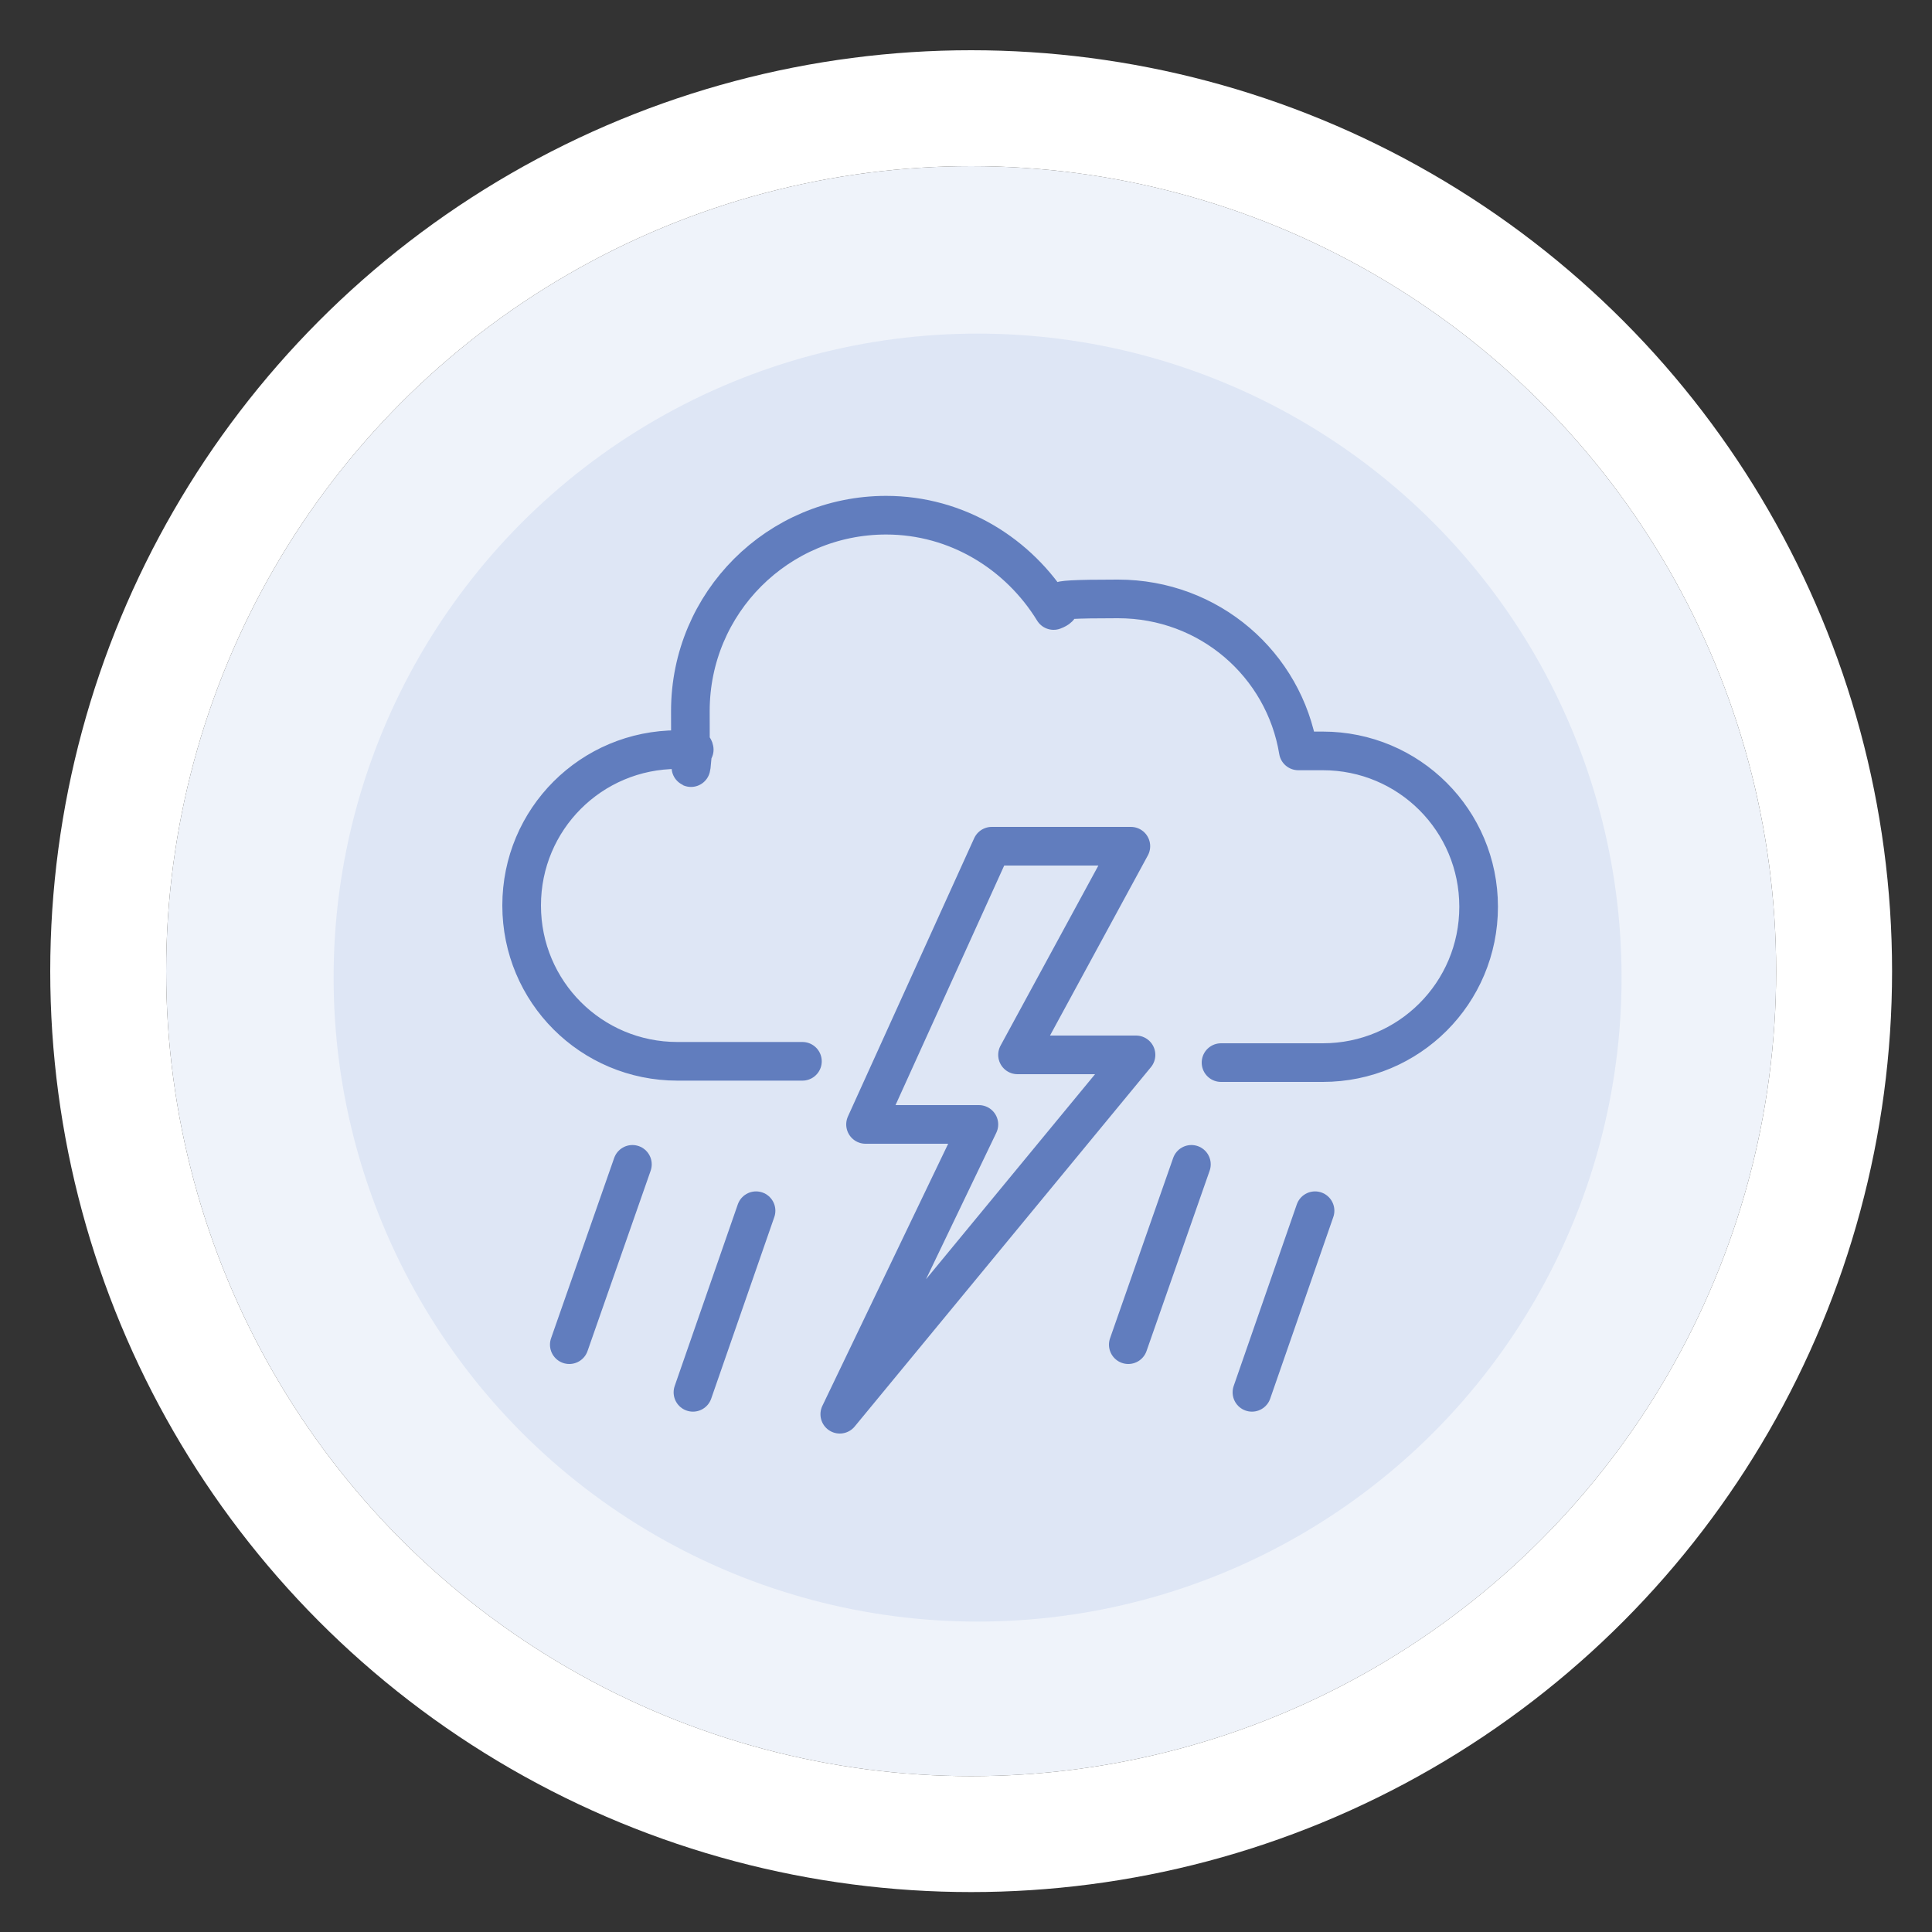
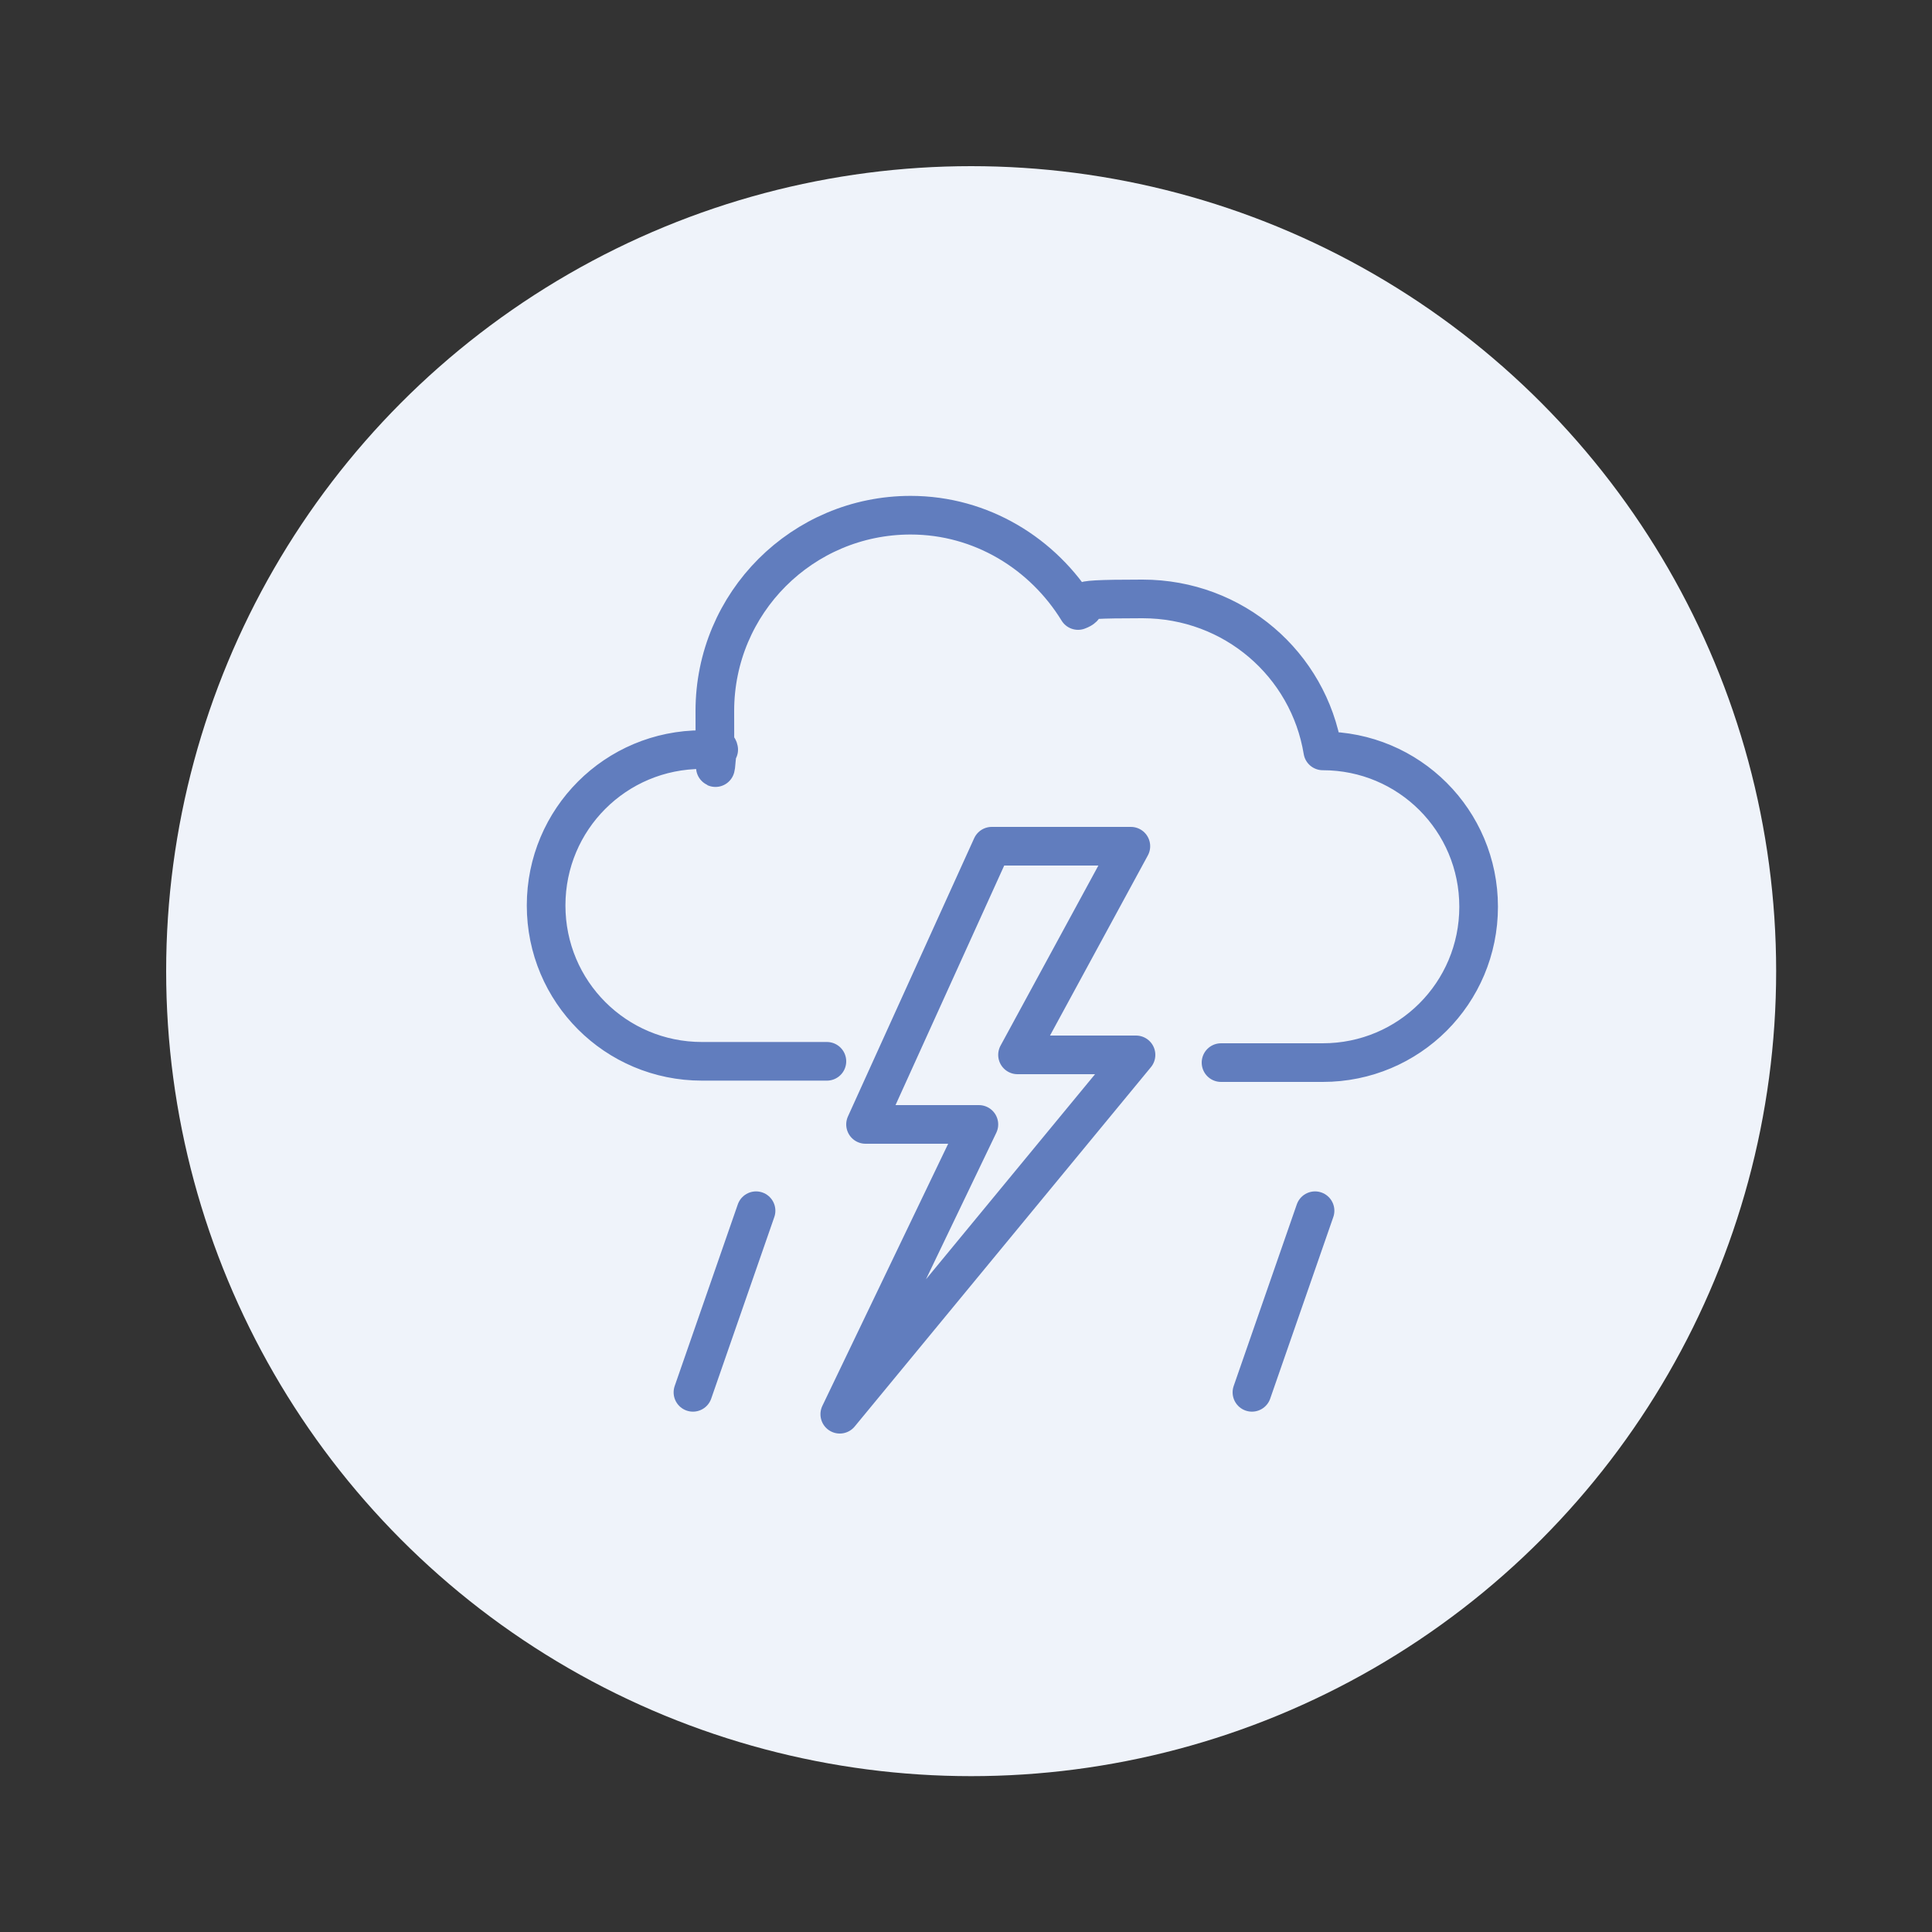
<svg xmlns="http://www.w3.org/2000/svg" id="Layer_1683dfa1264f74" version="1.1" viewBox="0 0 150 150" aria-hidden="true" width="150px" height="150px">
  <rect x="0" y="0" width="150" height="150" fill="#333333" stroke="none" />
  <defs>
    <linearGradient class="cerosgradient" data-cerosgradient="true" id="CerosGradient_id703d06b8a" gradientUnits="userSpaceOnUse" x1="50%" y1="100%" x2="50%" y2="0%">
      <stop offset="0%" stop-color="#d1d1d1" />
      <stop offset="100%" stop-color="#d1d1d1" />
    </linearGradient>
    <linearGradient />
    <style>
      .st0-683dfa1264f74{
        fill: #eff3fa;
      }

      .st1-683dfa1264f74{
        fill: #dee6f5;
      }

      .st2-683dfa1264f74{
        stroke: #fff;
        stroke-width: 9px;
      }

      .st2-683dfa1264f74, .st3-683dfa1264f74{
        fill: none;
      }

      .st3-683dfa1264f74{
        stroke: #617dbe;
        stroke-linecap: round;
        stroke-linejoin: round;
        stroke-width: 3px;
      }
    </style>
  </defs>
  <g>
    <circle class="st0-683dfa1264f74" cx="75.4" cy="75.4" r="62.5" />
-     <circle class="st2-683dfa1264f74" cx="75.4" cy="75.4" r="67" />
  </g>
-   <circle class="st1-683dfa1264f74" cx="75.9" cy="75.9" r="50" />
  <g>
    <line class="st3-683dfa1264f74" x1="102.1" y1="94" x2="97.2" y2="108.1" />
-     <line class="st3-683dfa1264f74" x1="92.5" y1="90.4" x2="87.6" y2="104.4" />
    <line class="st3-683dfa1264f74" x1="58.7" y1="94" x2="53.8" y2="108.1" />
-     <line class="st3-683dfa1264f74" x1="49.1" y1="90.4" x2="44.2" y2="104.4" />
-     <path class="st3-683dfa1264f74" d="M94.8,82.5h7.9c6.7,0,12.1-5.4,12.1-12.1s-5.4-12.1-12.1-12.1h-1.9c-1.1-6.7-6.9-11.8-14-11.8s-3.4.3-5,.9c-2.7-4.4-7.5-7.4-13-7.4-8.4,0-15.2,6.8-15.2,15.2s.1,2,.3,3h-1.3c-6.7,0-12.1,5.4-12.1,12.1s5.4,12.1,12.1,12.1h9.7" />
+     <path class="st3-683dfa1264f74" d="M94.8,82.5h7.9c6.7,0,12.1-5.4,12.1-12.1s-5.4-12.1-12.1-12.1c-1.1-6.7-6.9-11.8-14-11.8s-3.4.3-5,.9c-2.7-4.4-7.5-7.4-13-7.4-8.4,0-15.2,6.8-15.2,15.2s.1,2,.3,3h-1.3c-6.7,0-12.1,5.4-12.1,12.1s5.4,12.1,12.1,12.1h9.7" />
    <polygon class="st3-683dfa1264f74" points="65.2 109.8 88.2 81.9 79 81.9 87.8 65.7 77 65.7 67.2 87.3 76 87.3 65.2 109.8" />
  </g>
</svg>